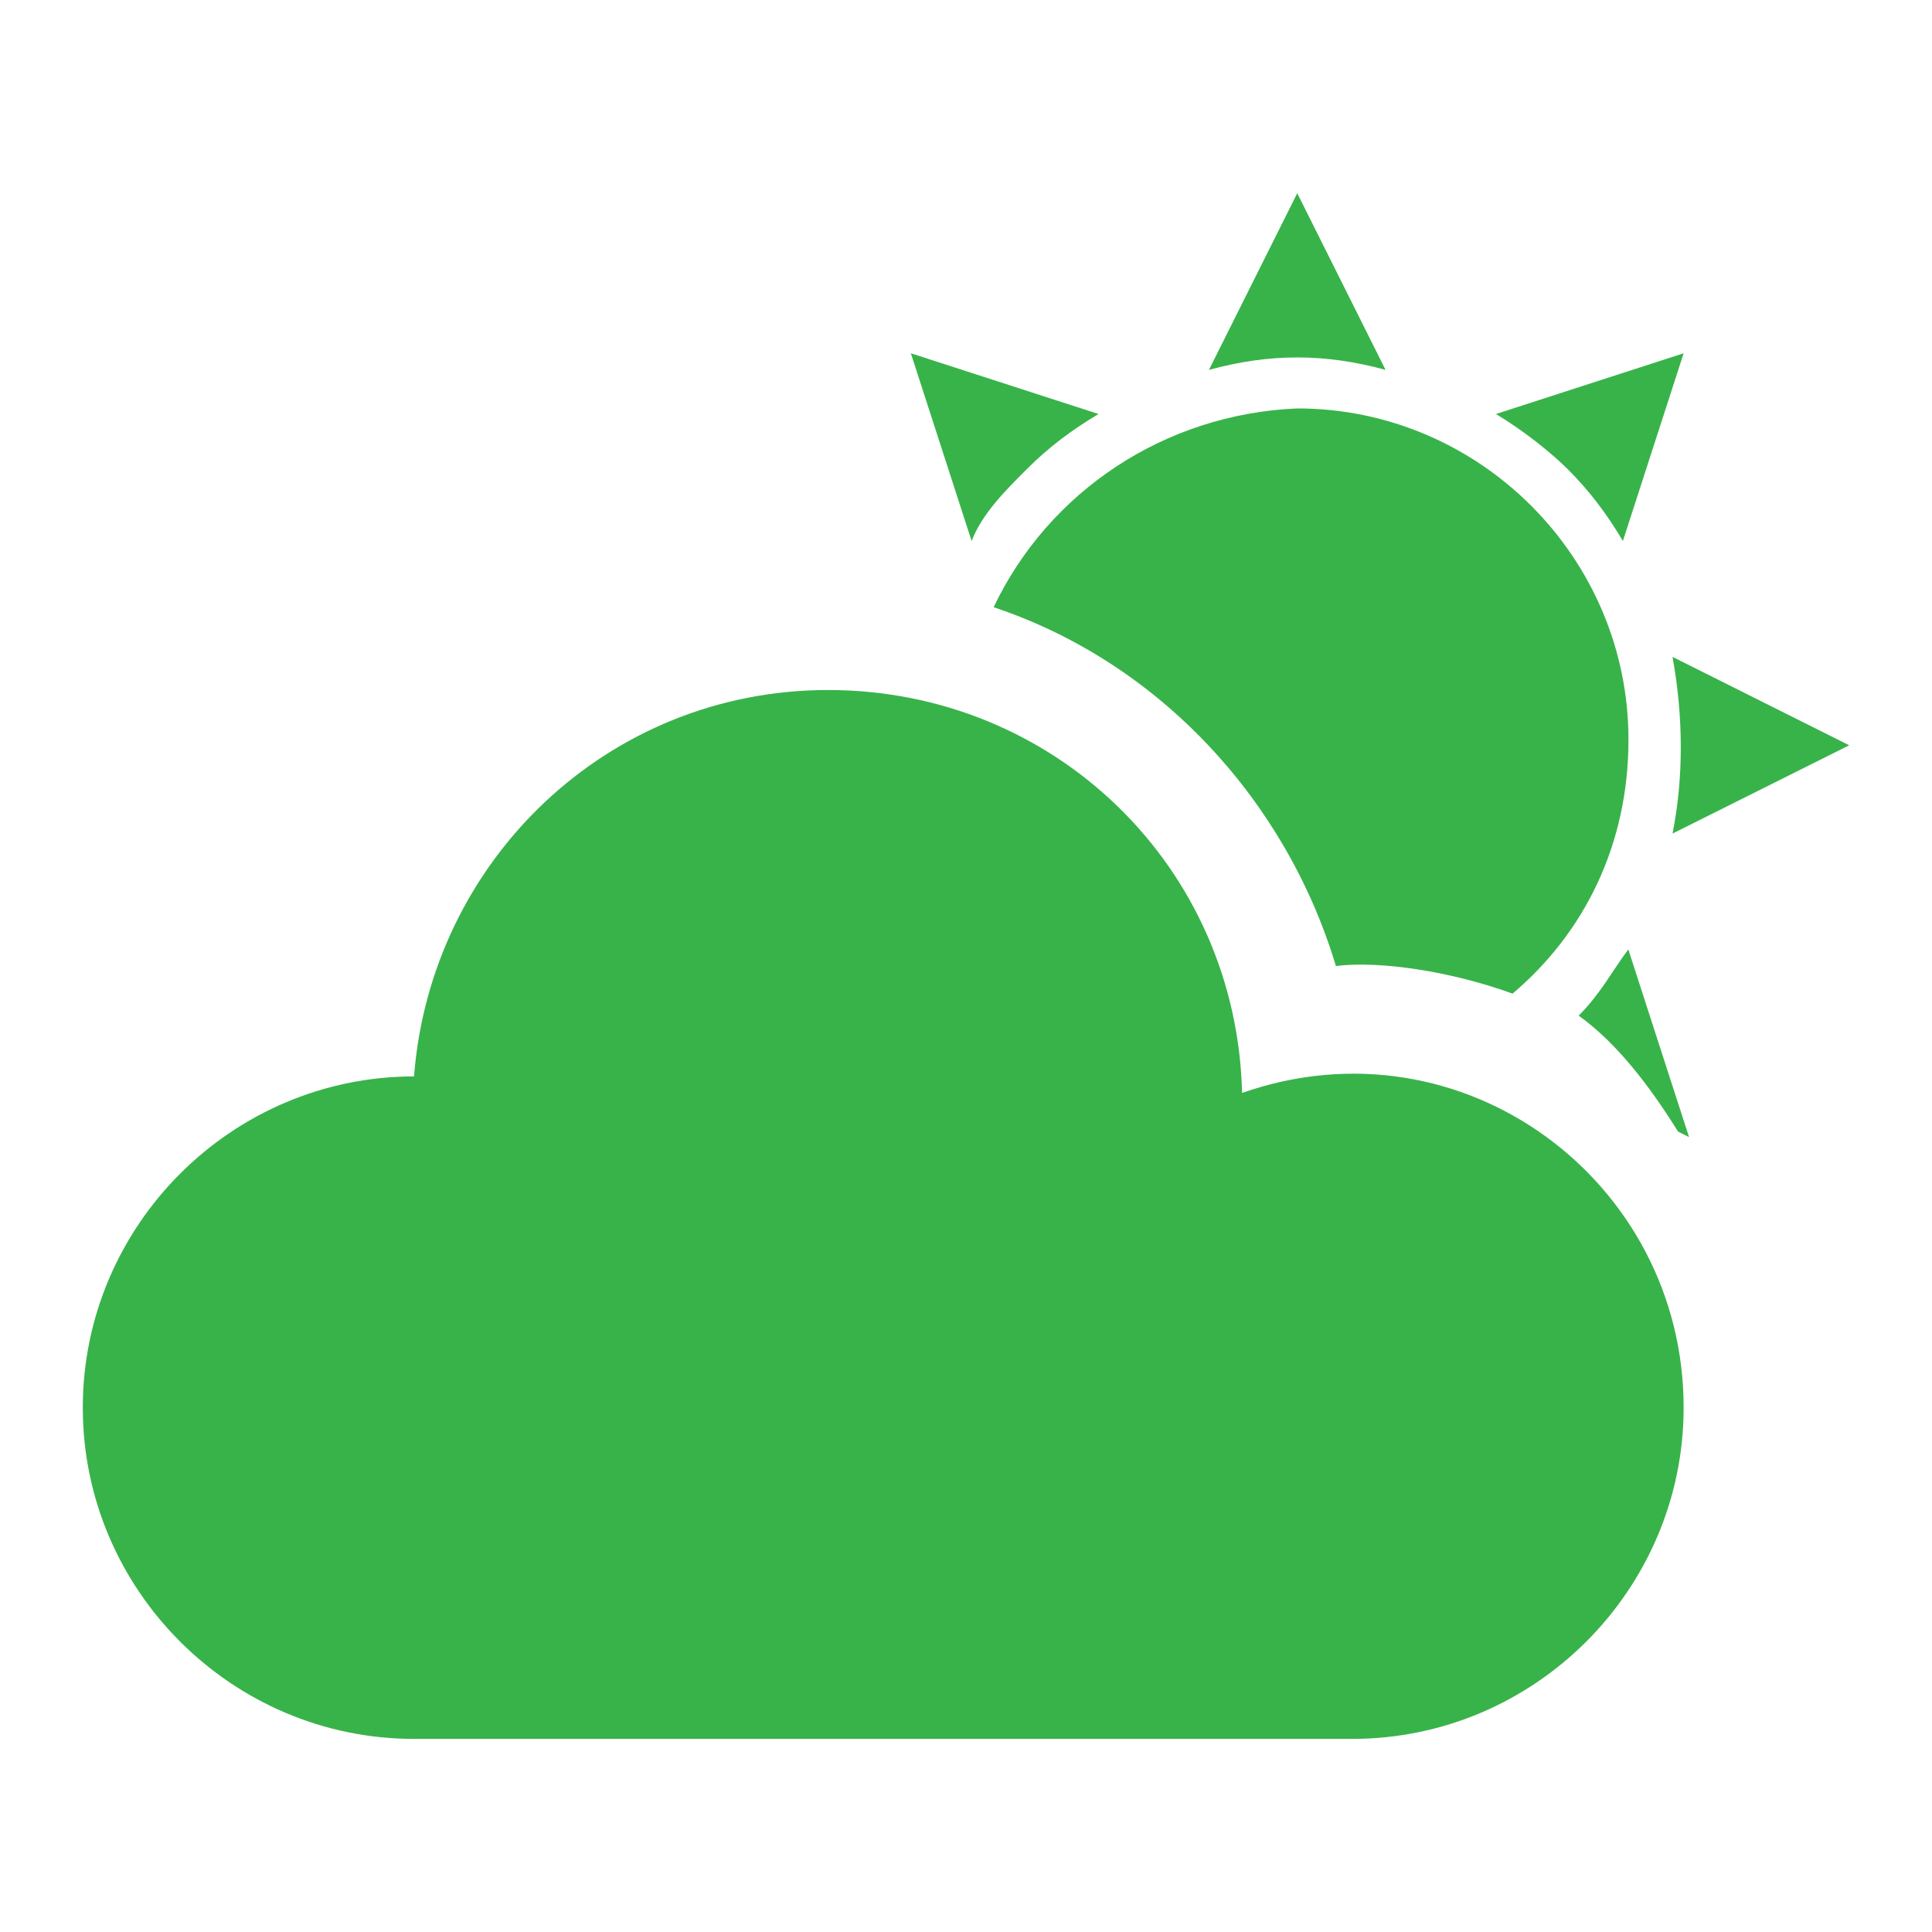
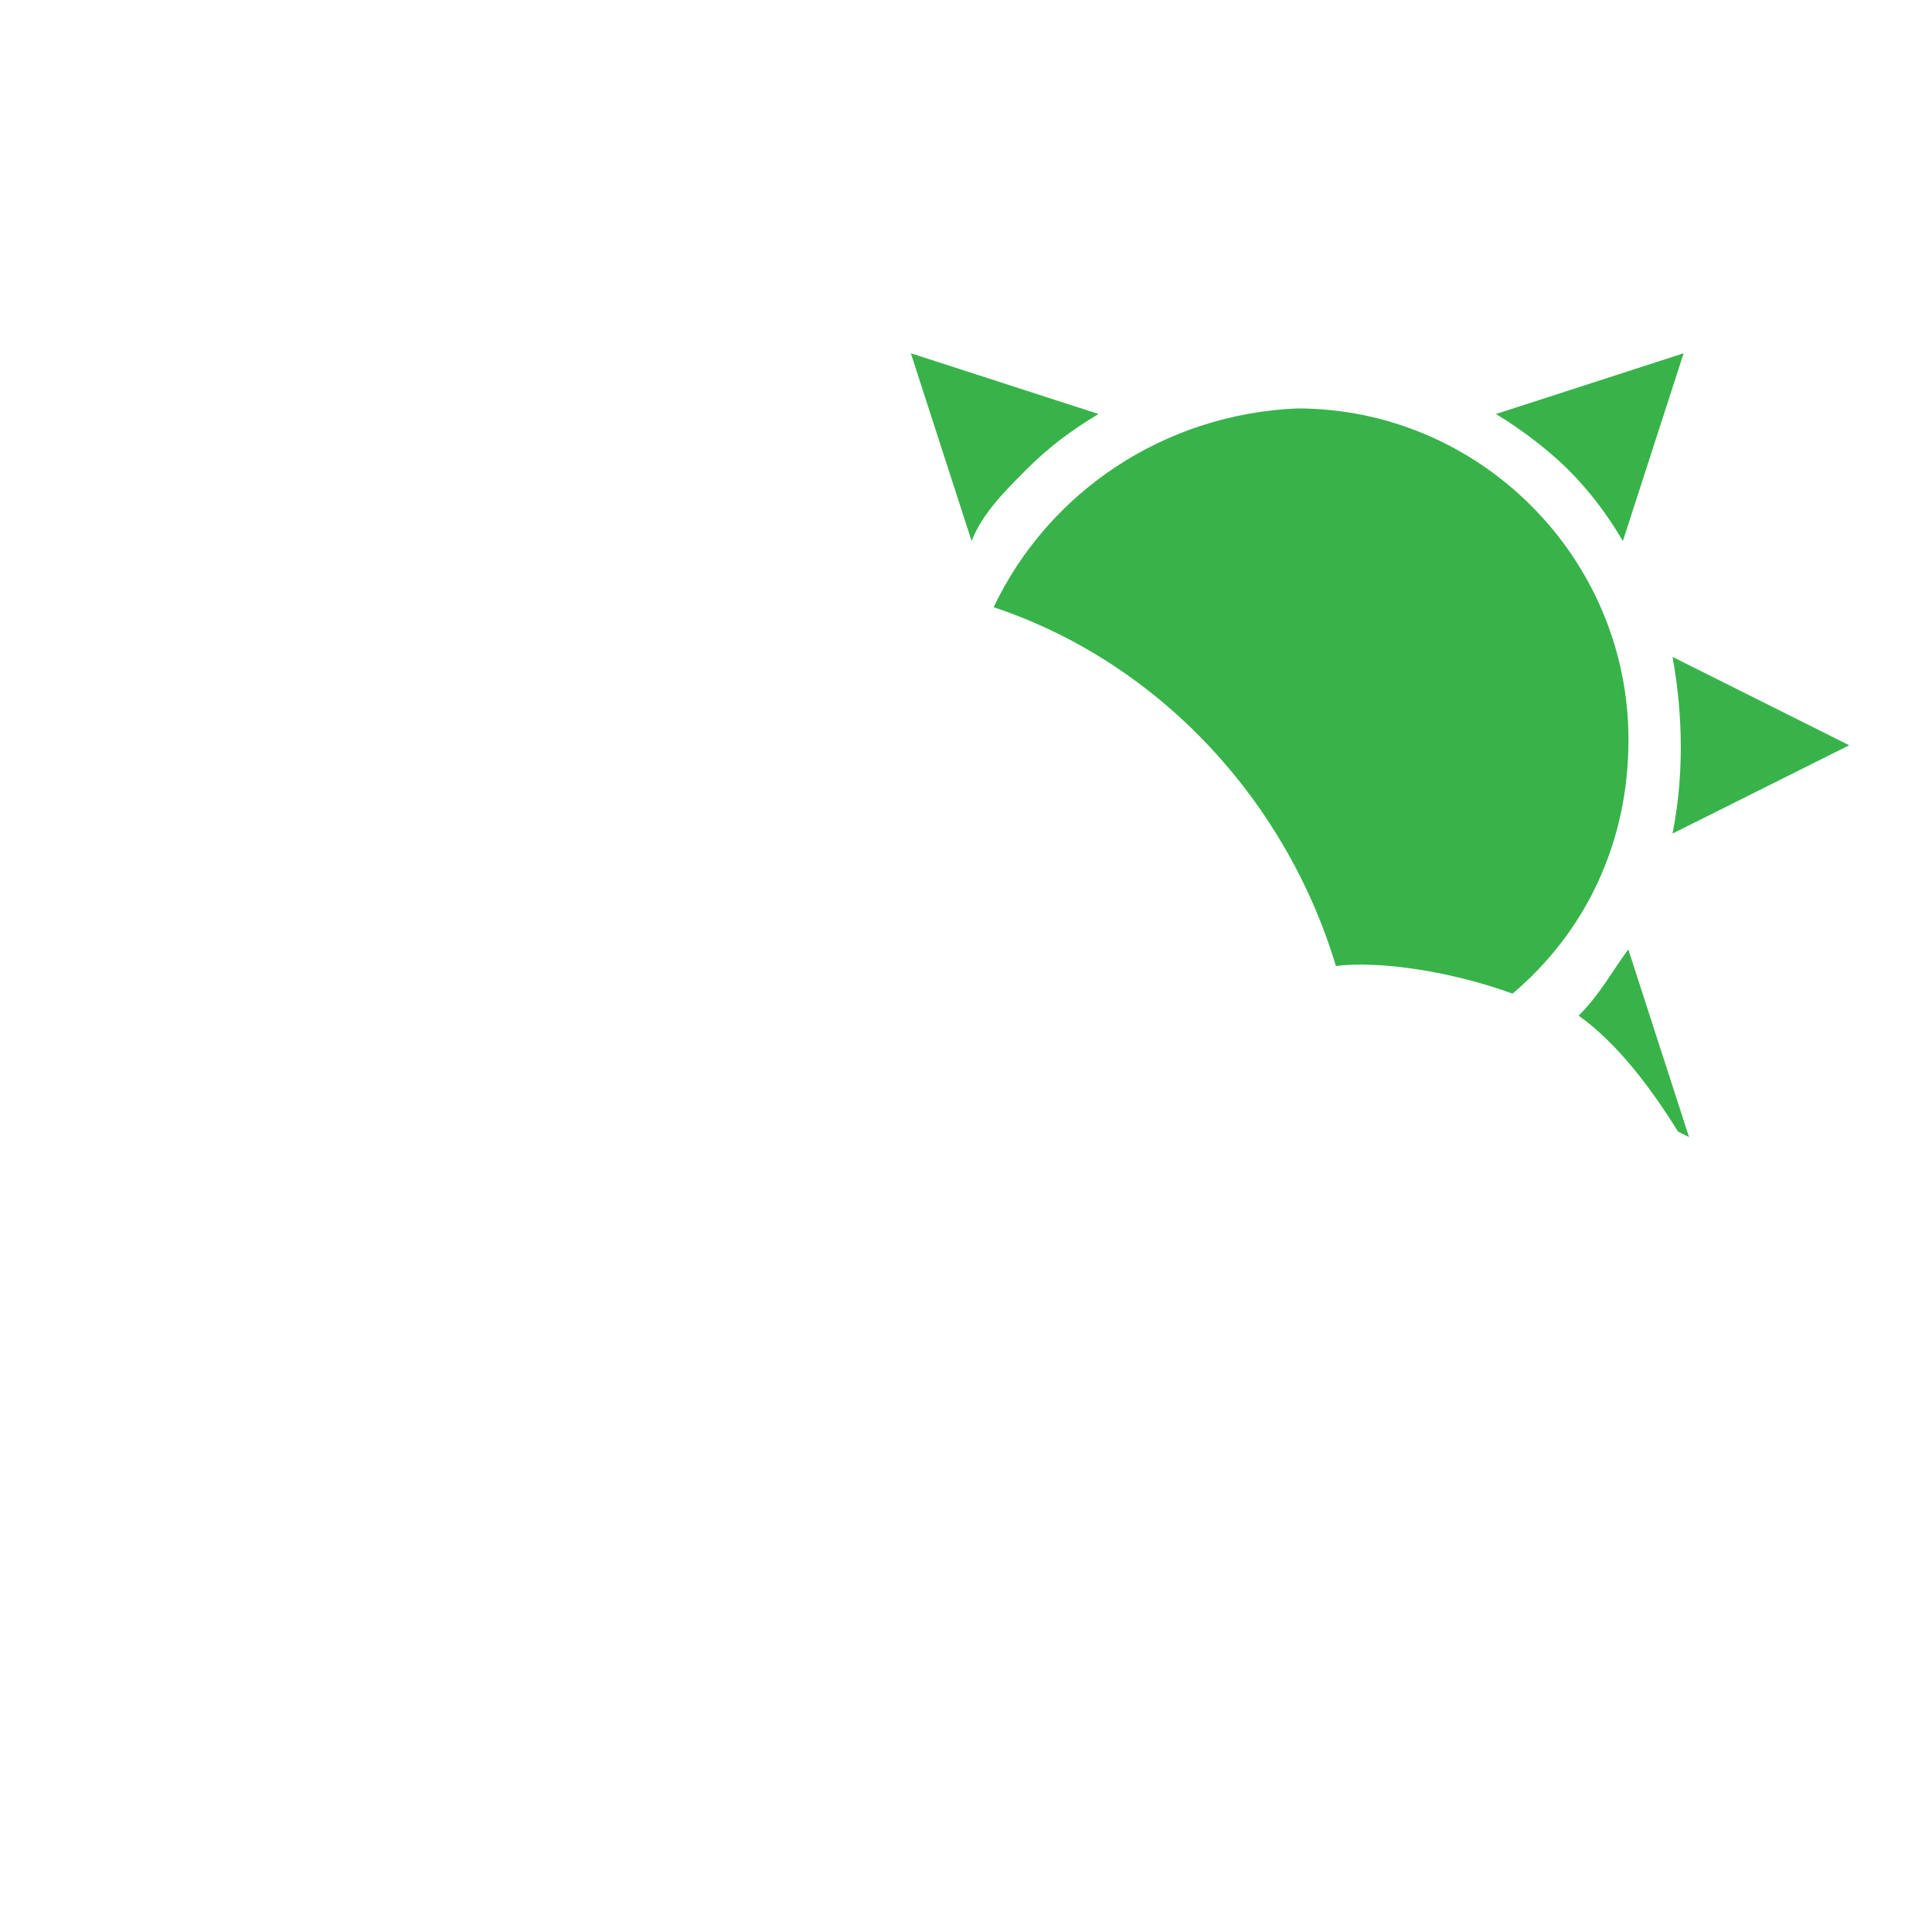
<svg xmlns="http://www.w3.org/2000/svg" width="100pt" height="100pt" version="1.1" viewBox="0 0 100 100">
-   <path d="m87.145 72.855c0-11.715-11.43-20.285-22.855-16.285-0.285-11.715-9.715-20.855-21.43-20.855-11.43 0-20.57 8.855-21.43 20-9.43 0-17.145 7.715-17.145 17.145s7.715 17.145 17.145 17.145h48.57c9.43-0.004 17.145-7.719 17.145-17.148z" fill="#38b34a" />
  <path d="m81.145 24.285c1.145 1.145 2 2.285 2.856 3.715l3.144-9.715-9.715 3.144c1.426 0.855 2.856 2 3.715 2.856z" fill="#38b34a" />
  <path d="m86.57 34c0.57 3.144 0.57 6.285 0 9.145l9.145-4.57z" fill="#38b34a" />
  <path d="m86.855 58.57 0.57 0.285-3.144-9.715c-0.855 1.145-1.43 2.285-2.57 3.43 2.004 1.43 3.719 3.715 5.144 6z" fill="#38b34a" />
  <path d="m53.145 24.285c1.145-1.145 2.285-2 3.715-2.856l-9.715-3.144 3.144 9.715c0.566-1.43 1.711-2.57 2.856-3.715z" fill="#38b34a" />
-   <path d="m71.715 19.145-4.57-9.145-4.57 9.145c3.141-0.859 5.996-0.859 9.141 0z" fill="#38b34a" />
  <path d="m69.145 50c2.285-0.285 6 0.285 9.145 1.43 3.715-3.144 6-7.715 6-13.145 0-9.43-7.715-17.145-17.145-17.145-6.859 0.289-12.859 4.289-15.715 10.289 8.57 2.856 15.141 10 17.715 18.57z" fill="#38b34a" />
</svg>